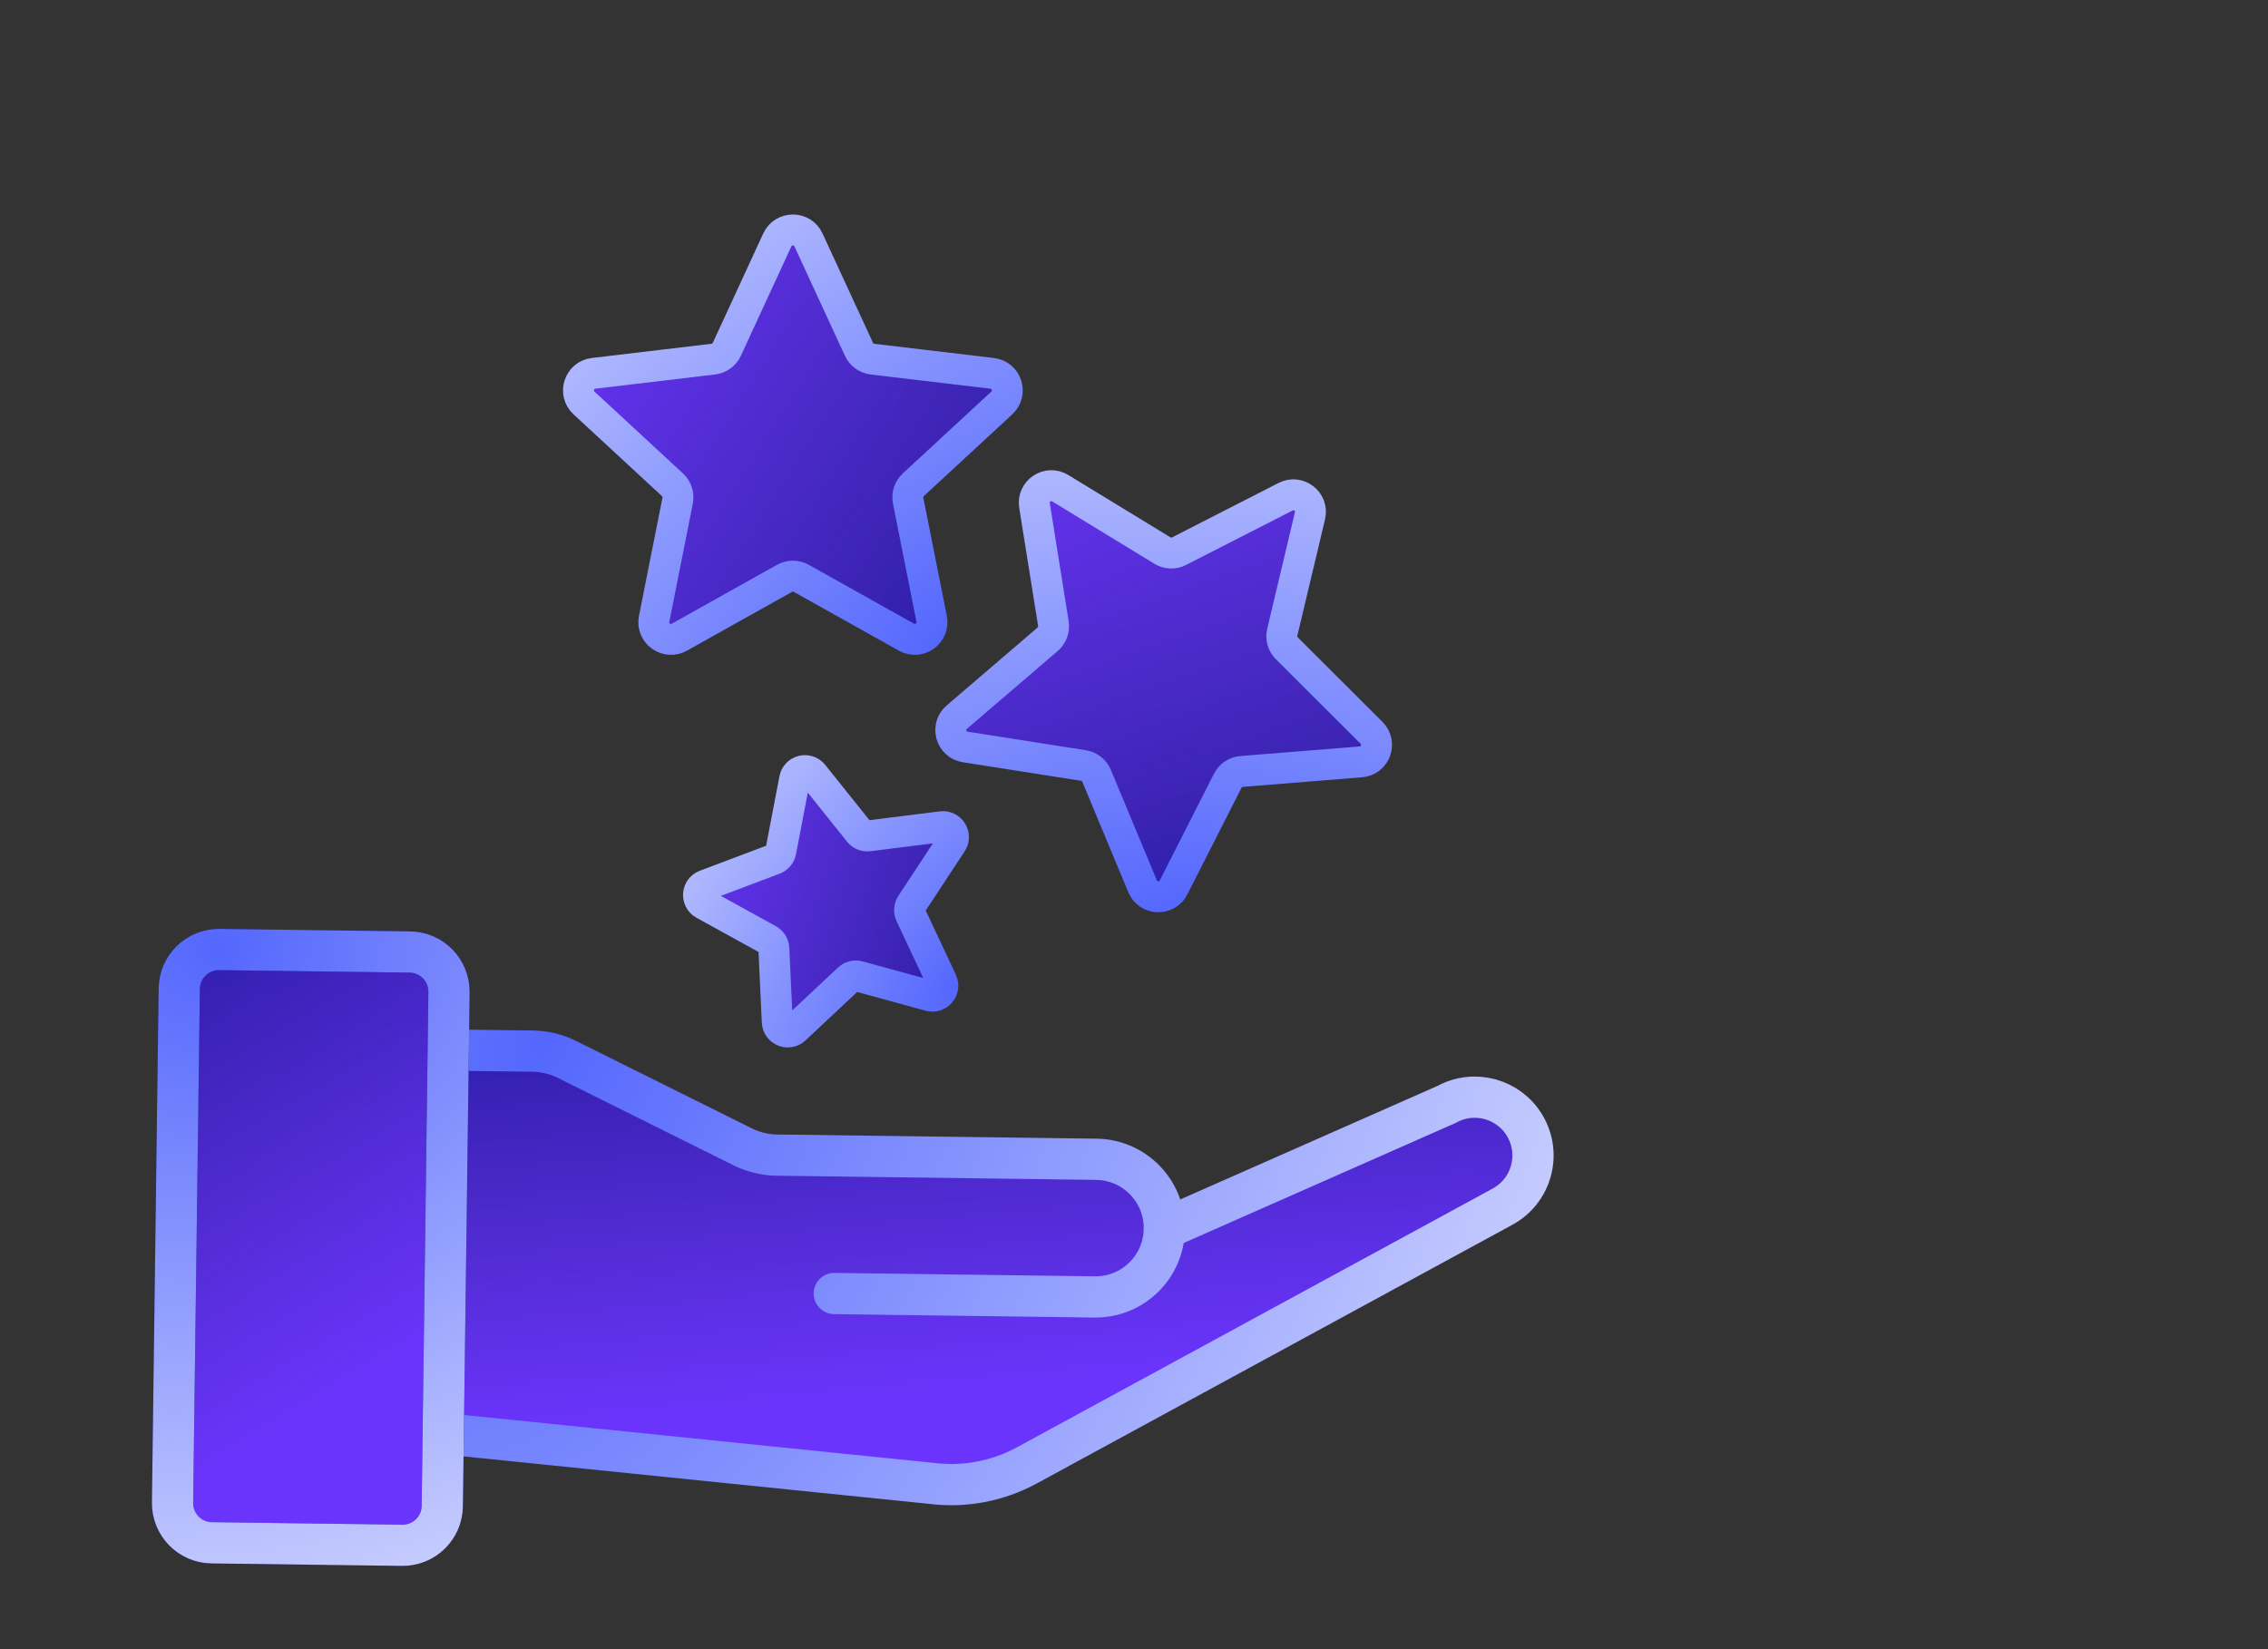
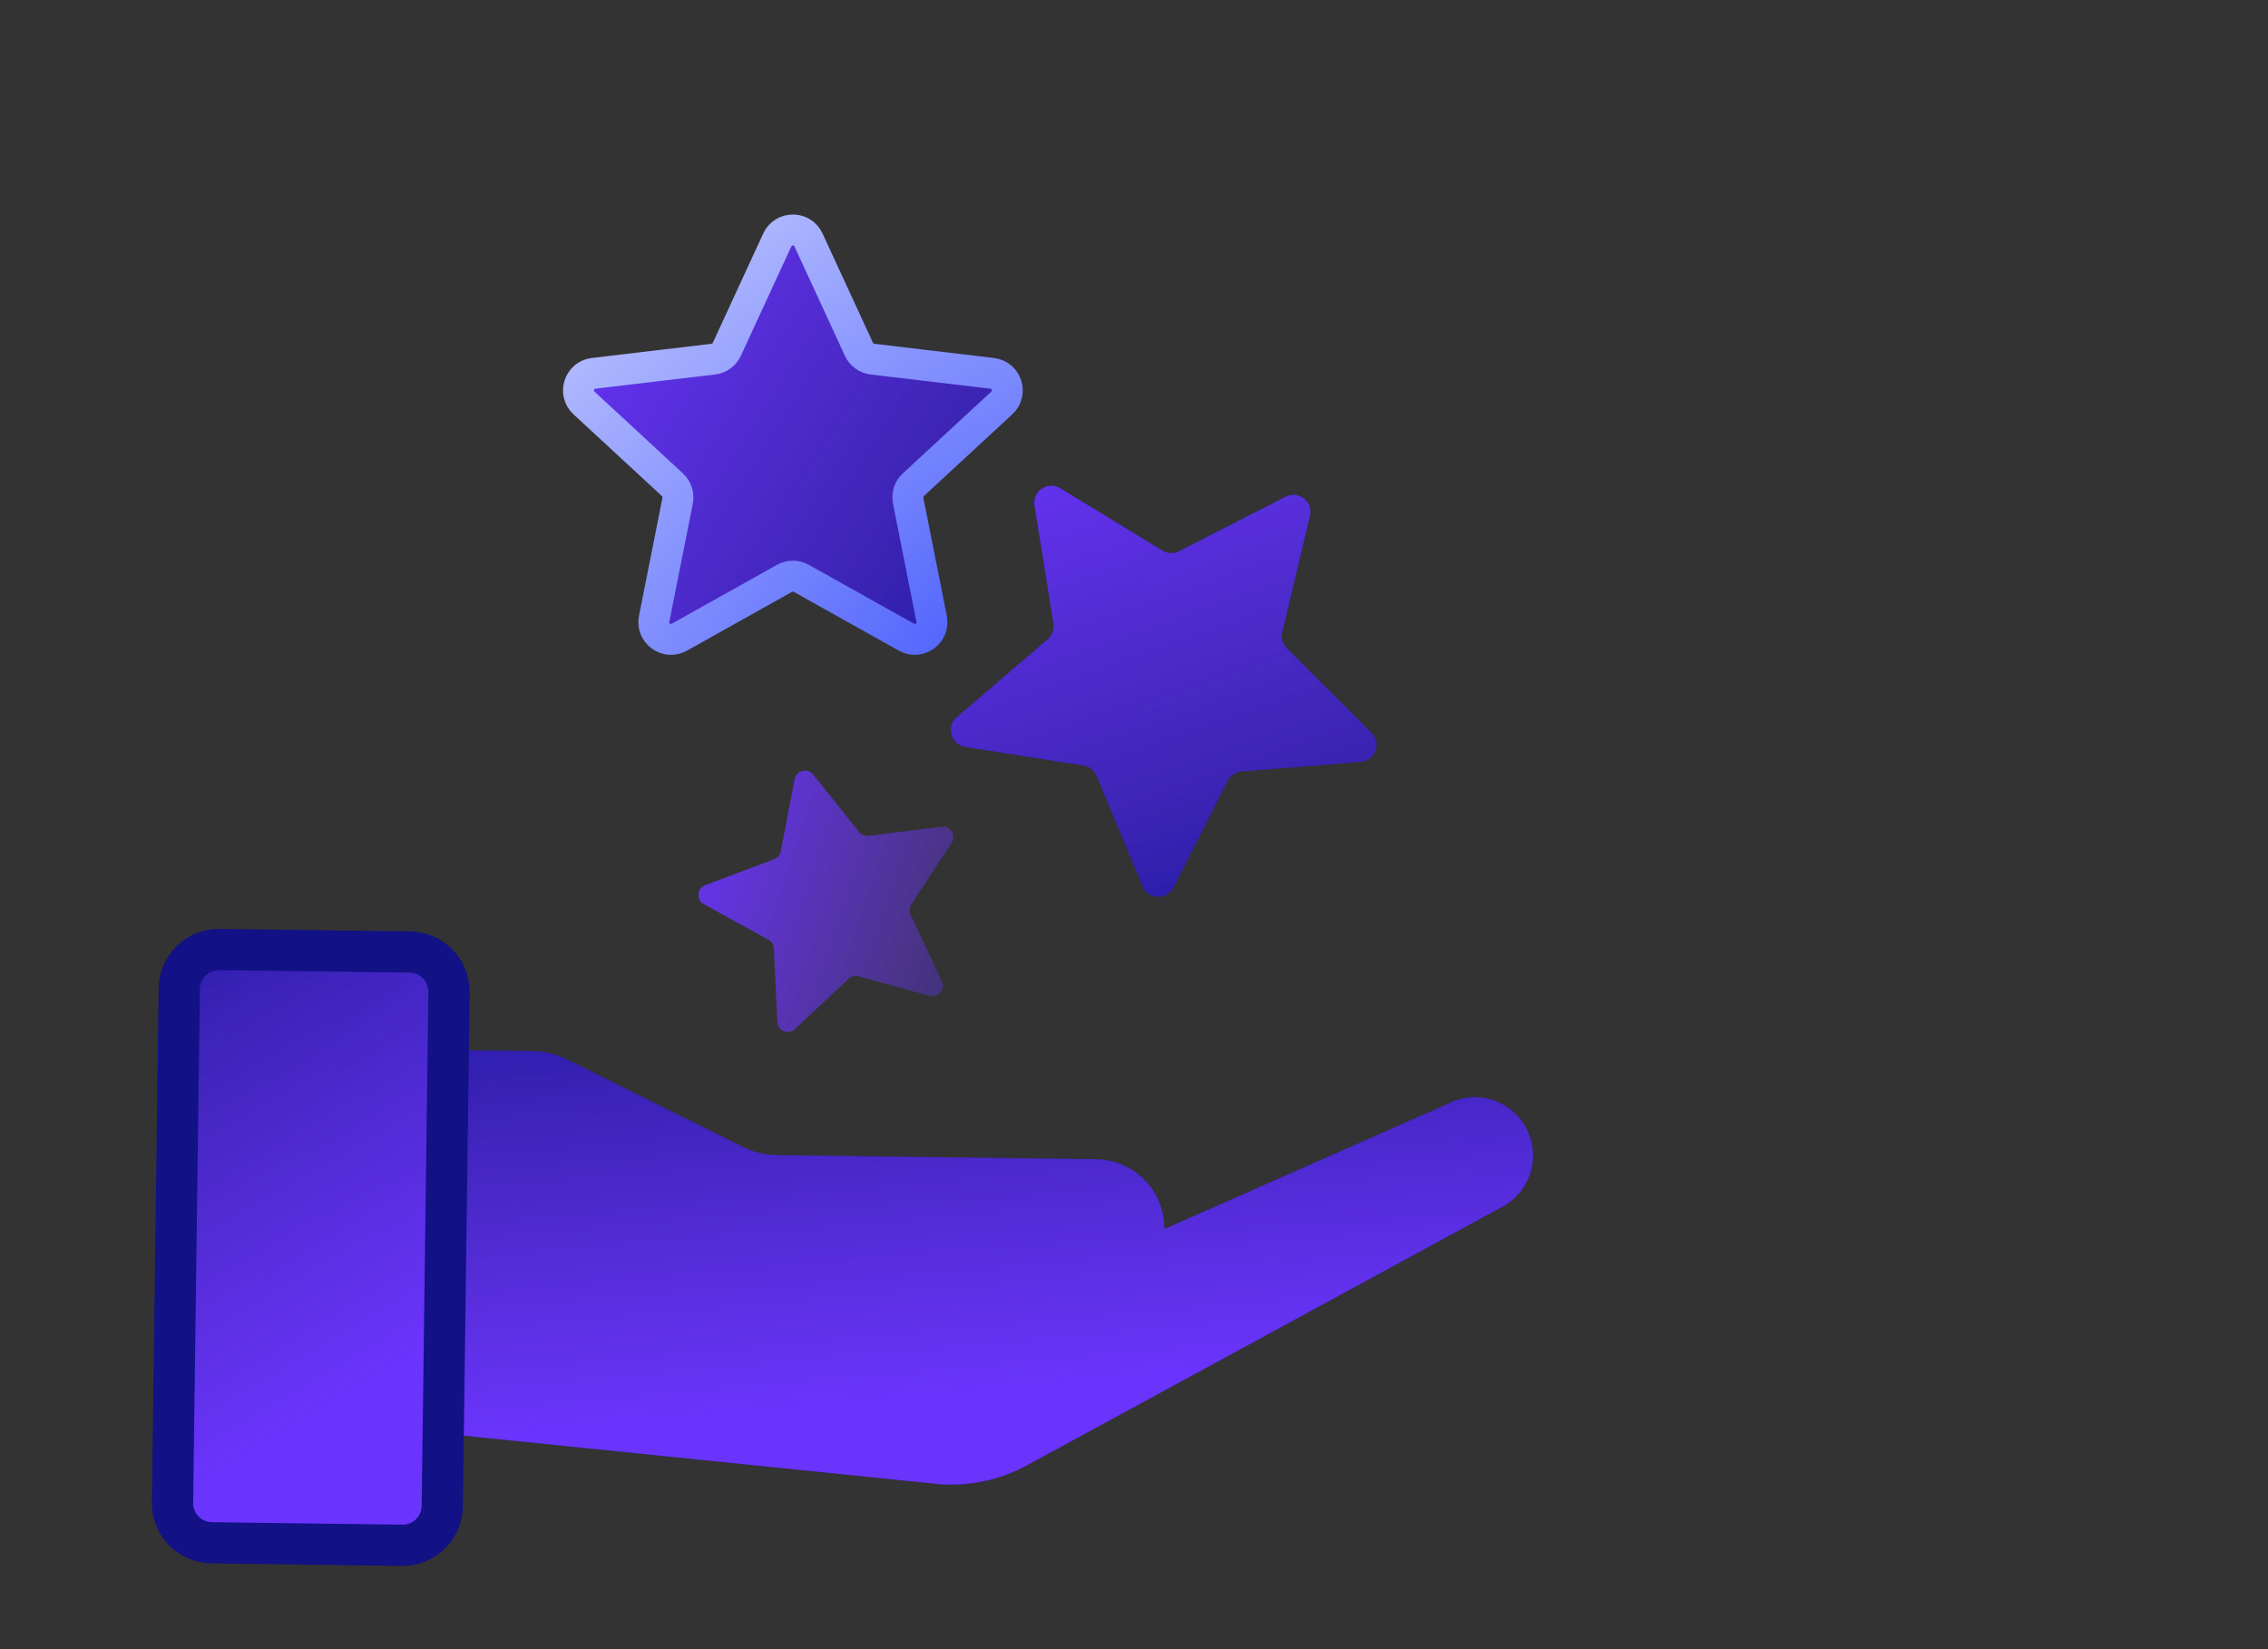
<svg xmlns="http://www.w3.org/2000/svg" width="110" height="80" viewBox="0 0 110 80" fill="none">
  <rect x="0" y="0" width="110" height="80" fill="#333333" stroke="none" />
  <path d="M37.681 56.033L53.176 56.236C55.02 56.26 56.495 57.775 56.471 59.619L70.16 53.575C71.499 52.836 73.184 53.297 73.96 54.616C74.772 55.993 74.28 57.77 72.876 58.534L49.809 71.082C48.391 71.854 46.765 72.16 45.163 71.956L21.764 69.57C19.792 69.369 18.295 67.703 18.296 65.721C18.297 60.44 18.239 51.021 17.818 50.884C17.773 50.883 17.768 50.883 17.808 50.883C17.811 50.883 17.814 50.883 17.818 50.884C18.31 50.895 23.684 50.962 25.83 50.989C26.409 50.996 26.978 51.133 27.496 51.391L36.019 55.631C36.536 55.888 37.104 56.026 37.681 56.033Z" fill="url(#paint0_linear_4278_52570)" />
  <path d="M37.681 56.033L53.176 56.236C55.02 56.26 56.495 57.775 56.471 59.619L70.16 53.575C71.499 52.836 73.184 53.297 73.96 54.616C74.772 55.993 74.28 57.77 72.876 58.534L49.809 71.082C48.391 71.854 46.765 72.16 45.163 71.956L21.764 69.57C19.792 69.369 18.295 67.703 18.296 65.721C18.297 60.44 18.239 51.021 17.818 50.884C17.773 50.883 17.768 50.883 17.808 50.883C17.811 50.883 17.814 50.883 17.818 50.884C18.31 50.895 23.684 50.962 25.83 50.989C26.409 50.996 26.978 51.133 27.496 51.391L36.019 55.631C36.536 55.888 37.104 56.026 37.681 56.033Z" fill="url(#paint1_linear_4278_52570)" />
-   <path d="M40.463 62.748L53.088 62.914C54.932 62.938 56.447 61.463 56.471 59.619V59.619M56.471 59.619L70.16 53.575C71.499 52.836 73.184 53.297 73.96 54.616C74.772 55.993 74.28 57.77 72.876 58.534L49.809 71.082C48.391 71.854 46.765 72.16 45.163 71.956L21.764 69.57C19.792 69.369 18.295 67.703 18.296 65.721C18.297 60.401 18.238 50.883 17.808 50.883C17.323 50.883 23.492 50.96 25.83 50.989C26.409 50.996 26.978 51.133 27.496 51.391L36.019 55.631C36.536 55.888 37.104 56.026 37.681 56.033L53.176 56.236C55.02 56.26 56.495 57.775 56.471 59.619V59.619Z" stroke="url(#paint2_radial_4278_52570)" stroke-width="2" stroke-linecap="round" />
  <path d="M21.451 73.064C21.437 74.126 20.565 74.975 19.503 74.961L10.266 74.84C9.204 74.826 8.354 73.954 8.368 72.892L8.694 47.958C8.708 46.896 9.58 46.047 10.642 46.06L19.88 46.181C20.942 46.195 21.791 47.067 21.777 48.129L21.451 73.064Z" fill="#D9D9D9" />
  <path d="M21.451 73.064C21.437 74.126 20.565 74.975 19.503 74.961L10.266 74.84C9.204 74.826 8.354 73.954 8.368 72.892L8.694 47.958C8.708 46.896 9.58 46.047 10.642 46.06L19.88 46.181C20.942 46.195 21.791 47.067 21.777 48.129L21.451 73.064Z" fill="url(#paint3_linear_4278_52570)" />
  <path d="M21.451 73.064C21.437 74.126 20.565 74.975 19.503 74.961L10.266 74.84C9.204 74.826 8.354 73.954 8.368 72.892L8.694 47.958C8.708 46.896 9.58 46.047 10.642 46.06L19.88 46.181C20.942 46.195 21.791 47.067 21.777 48.129L21.451 73.064Z" fill="url(#paint4_linear_4278_52570)" />
  <path d="M21.451 73.064C21.437 74.126 20.565 74.975 19.503 74.961L10.266 74.84C9.204 74.826 8.354 73.954 8.368 72.892L8.694 47.958C8.708 46.896 9.58 46.047 10.642 46.06L19.88 46.181C20.942 46.195 21.791 47.067 21.777 48.129L21.451 73.064Z" stroke="#121185" stroke-width="2" stroke-linecap="round" />
-   <path d="M21.451 73.064C21.437 74.126 20.565 74.975 19.503 74.961L10.266 74.84C9.204 74.826 8.354 73.954 8.368 72.892L8.694 47.958C8.708 46.896 9.58 46.047 10.642 46.06L19.88 46.181C20.942 46.195 21.791 47.067 21.777 48.129L21.451 73.064Z" stroke="url(#paint5_radial_4278_52570)" stroke-width="2" stroke-linecap="round" />
-   <path d="M38.541 37.795C38.622 37.368 39.166 37.234 39.438 37.573L41.669 40.36C41.779 40.498 41.954 40.569 42.129 40.547L45.672 40.103C46.102 40.049 46.399 40.525 46.16 40.887L44.198 43.87C44.101 44.018 44.088 44.206 44.163 44.366L45.68 47.598C45.865 47.991 45.504 48.419 45.085 48.305L41.642 47.361C41.471 47.314 41.288 47.359 41.159 47.481L38.554 49.923C38.238 50.22 37.718 50.009 37.698 49.575L37.532 46.009C37.523 45.832 37.424 45.672 37.269 45.587L34.142 43.863C33.761 43.654 33.801 43.095 34.207 42.941L37.548 41.681C37.714 41.618 37.835 41.474 37.869 41.3L38.541 37.795Z" fill="url(#paint6_linear_4278_52570)" />
  <path d="M38.541 37.795C38.622 37.368 39.166 37.234 39.438 37.573L41.669 40.36C41.779 40.498 41.954 40.569 42.129 40.547L45.672 40.103C46.102 40.049 46.399 40.525 46.16 40.887L44.198 43.87C44.101 44.018 44.088 44.206 44.163 44.366L45.68 47.598C45.865 47.991 45.504 48.419 45.085 48.305L41.642 47.361C41.471 47.314 41.288 47.359 41.159 47.481L38.554 49.923C38.238 50.22 37.718 50.009 37.698 49.575L37.532 46.009C37.523 45.832 37.424 45.672 37.269 45.587L34.142 43.863C33.761 43.654 33.801 43.095 34.207 42.941L37.548 41.681C37.714 41.618 37.835 41.474 37.869 41.3L38.541 37.795Z" fill="url(#paint7_linear_4278_52570)" />
-   <path d="M38.541 37.795C38.622 37.368 39.166 37.234 39.438 37.573L41.669 40.36C41.779 40.498 41.954 40.569 42.129 40.547L45.672 40.103C46.102 40.049 46.399 40.525 46.16 40.887L44.198 43.87C44.101 44.018 44.088 44.206 44.163 44.366L45.68 47.598C45.865 47.991 45.504 48.419 45.085 48.305L41.642 47.361C41.471 47.314 41.288 47.359 41.159 47.481L38.554 49.923C38.238 50.22 37.718 50.009 37.698 49.575L37.532 46.009C37.523 45.832 37.424 45.672 37.269 45.587L34.142 43.863C33.761 43.654 33.801 43.095 34.207 42.941L37.548 41.681C37.714 41.618 37.835 41.474 37.869 41.3L38.541 37.795Z" stroke="url(#paint8_radial_4278_52570)" stroke-width="1.5" />
  <path d="M37.7 11.639C37.998 10.994 38.915 10.994 39.212 11.639L41.66 16.944C41.781 17.207 42.03 17.388 42.318 17.422L48.12 18.111C48.825 18.194 49.108 19.066 48.587 19.549L44.297 23.515C44.085 23.711 43.99 24.004 44.046 24.288L45.185 30.019C45.323 30.716 44.581 31.255 43.961 30.908L38.863 28.055C38.61 27.913 38.302 27.913 38.049 28.055L32.951 30.909C32.331 31.256 31.589 30.717 31.727 30.02L32.866 24.289C32.922 24.005 32.827 23.712 32.615 23.516L28.325 19.548C27.803 19.065 28.087 18.193 28.792 18.11L34.596 17.421C34.883 17.387 35.132 17.206 35.253 16.943L37.7 11.639Z" fill="url(#paint9_linear_4278_52570)" />
  <path d="M37.7 11.639C37.998 10.994 38.915 10.994 39.212 11.639L41.66 16.944C41.781 17.207 42.03 17.388 42.318 17.422L48.12 18.111C48.825 18.194 49.108 19.066 48.587 19.549L44.297 23.515C44.085 23.711 43.99 24.004 44.046 24.288L45.185 30.019C45.323 30.716 44.581 31.255 43.961 30.908L38.863 28.055C38.61 27.913 38.302 27.913 38.049 28.055L32.951 30.909C32.331 31.256 31.589 30.717 31.727 30.02L32.866 24.289C32.922 24.005 32.827 23.712 32.615 23.516L28.325 19.548C27.803 19.065 28.087 18.193 28.792 18.11L34.596 17.421C34.883 17.387 35.132 17.206 35.253 16.943L37.7 11.639Z" fill="url(#paint10_linear_4278_52570)" />
  <path d="M37.7 11.639C37.998 10.994 38.915 10.994 39.212 11.639L41.66 16.944C41.781 17.207 42.03 17.388 42.318 17.422L48.12 18.111C48.825 18.194 49.108 19.066 48.587 19.549L44.297 23.515C44.085 23.711 43.99 24.004 44.046 24.288L45.185 30.019C45.323 30.716 44.581 31.255 43.961 30.908L38.863 28.055C38.61 27.913 38.302 27.913 38.049 28.055L32.951 30.909C32.331 31.256 31.589 30.717 31.727 30.02L32.866 24.289C32.922 24.005 32.827 23.712 32.615 23.516L28.325 19.548C27.803 19.065 28.087 18.193 28.792 18.11L34.596 17.421C34.883 17.387 35.132 17.206 35.253 16.943L37.7 11.639Z" stroke="url(#paint11_radial_4278_52570)" stroke-width="1.5" />
  <path d="M62.354 24.095C62.982 23.774 63.699 24.337 63.535 25.023L62.191 30.671C62.124 30.951 62.207 31.245 62.411 31.448L66.521 35.548C67.021 36.046 66.707 36.901 66.004 36.958L60.218 37.423C59.931 37.447 59.677 37.617 59.546 37.874L56.918 43.05C56.598 43.679 55.688 43.645 55.416 42.993L53.185 37.634C53.074 37.368 52.834 37.179 52.549 37.135L46.814 36.235C46.116 36.126 45.867 35.249 46.403 34.79L50.811 31.011C51.029 30.824 51.135 30.537 51.09 30.253L50.174 24.519C50.063 23.822 50.819 23.314 51.422 23.682L56.379 26.707C56.624 26.857 56.93 26.868 57.186 26.737L62.354 24.095Z" fill="url(#paint12_linear_4278_52570)" />
  <path d="M62.354 24.095C62.982 23.774 63.699 24.337 63.535 25.023L62.191 30.671C62.124 30.951 62.207 31.245 62.411 31.448L66.521 35.548C67.021 36.046 66.707 36.901 66.004 36.958L60.218 37.423C59.931 37.447 59.677 37.617 59.546 37.874L56.918 43.05C56.598 43.679 55.688 43.645 55.416 42.993L53.185 37.634C53.074 37.368 52.834 37.179 52.549 37.135L46.814 36.235C46.116 36.126 45.867 35.249 46.403 34.79L50.811 31.011C51.029 30.824 51.135 30.537 51.09 30.253L50.174 24.519C50.063 23.822 50.819 23.314 51.422 23.682L56.379 26.707C56.624 26.857 56.93 26.868 57.186 26.737L62.354 24.095Z" fill="url(#paint13_linear_4278_52570)" />
-   <path d="M62.354 24.095C62.982 23.774 63.699 24.337 63.535 25.023L62.191 30.671C62.124 30.951 62.207 31.245 62.411 31.448L66.521 35.548C67.021 36.046 66.707 36.901 66.004 36.958L60.218 37.423C59.931 37.447 59.677 37.617 59.546 37.874L56.918 43.05C56.598 43.679 55.688 43.645 55.416 42.993L53.185 37.634C53.074 37.368 52.834 37.179 52.549 37.135L46.814 36.235C46.116 36.126 45.867 35.249 46.403 34.79L50.811 31.011C51.029 30.824 51.135 30.537 51.09 30.253L50.174 24.519C50.063 23.822 50.819 23.314 51.422 23.682L56.379 26.707C56.624 26.857 56.93 26.868 57.186 26.737L62.354 24.095Z" stroke="url(#paint14_radial_4278_52570)" stroke-width="1.5" />
  <defs>
    <linearGradient id="paint0_linear_4278_52570" x1="59.907" y1="74.685" x2="59.883" y2="47.952" gradientUnits="userSpaceOnUse">
      <stop offset="0.165" stop-color="#1C2069" />
      <stop offset="0.959" stop-color="#121185" />
    </linearGradient>
    <linearGradient id="paint1_linear_4278_52570" x1="65.929" y1="69.124" x2="61.087" y2="15.763" gradientUnits="userSpaceOnUse">
      <stop offset="0.059" stop-color="#6B34FD" />
      <stop offset="0.372" stop-color="#6B34FD" stop-opacity="0.43" />
      <stop offset="0.627" stop-color="#1922FA" stop-opacity="0.13" />
    </linearGradient>
    <radialGradient id="paint2_radial_4278_52570" cx="0" cy="0" r="1" gradientUnits="userSpaceOnUse" gradientTransform="translate(26.376 50.995) rotate(27.364) scale(72.324 114.973)">
      <stop stop-color="#5467FD" />
      <stop offset="1" stop-color="white" />
    </radialGradient>
    <linearGradient id="paint3_linear_4278_52570" x1="18.1" y1="78.39" x2="15.501" y2="41.548" gradientUnits="userSpaceOnUse">
      <stop offset="0.165" stop-color="#1C2069" />
      <stop offset="0.959" stop-color="#121185" />
    </linearGradient>
    <linearGradient id="paint4_linear_4278_52570" x1="19.577" y1="70.592" x2="-13.251" y2="16.399" gradientUnits="userSpaceOnUse">
      <stop offset="0.059" stop-color="#6B34FD" />
      <stop offset="0.372" stop-color="#6B34FD" stop-opacity="0.43" />
      <stop offset="0.627" stop-color="#1922FA" stop-opacity="0.13" />
    </linearGradient>
    <radialGradient id="paint5_radial_4278_52570" cx="0" cy="0" r="1" gradientUnits="userSpaceOnUse" gradientTransform="translate(10.705 46.061) rotate(72.353) scale(47.333 56.263)">
      <stop stop-color="#5467FD" />
      <stop offset="1" stop-color="white" />
    </radialGradient>
    <linearGradient id="paint6_linear_4278_52570" x1="25.449" y1="44.46" x2="46.406" y2="56.849" gradientUnits="userSpaceOnUse">
      <stop offset="0.165" stop-color="#1C2069" />
      <stop offset="0.959" stop-color="#121185" />
    </linearGradient>
    <linearGradient id="paint7_linear_4278_52570" x1="29.654" y1="39.748" x2="69.636" y2="53.016" gradientUnits="userSpaceOnUse">
      <stop offset="0.059" stop-color="#6B34FD" />
      <stop offset="0.372" stop-color="#6B34FD" stop-opacity="0.43" />
      <stop offset="0.627" stop-color="#1922FA" stop-opacity="0.13" />
    </linearGradient>
    <radialGradient id="paint8_radial_4278_52570" cx="0" cy="0" r="1" gradientUnits="userSpaceOnUse" gradientTransform="translate(46.378 47.856) rotate(-142.906) scale(25.403 49.311)">
      <stop stop-color="#5467FD" />
      <stop offset="1" stop-color="white" />
    </radialGradient>
    <linearGradient id="paint9_linear_4278_52570" x1="14.283" y1="17.076" x2="42.698" y2="45" gradientUnits="userSpaceOnUse">
      <stop offset="0.165" stop-color="#1C2069" />
      <stop offset="0.959" stop-color="#121185" />
    </linearGradient>
    <linearGradient id="paint10_linear_4278_52570" x1="22.816" y1="11.245" x2="81.107" y2="48.05" gradientUnits="userSpaceOnUse">
      <stop offset="0.059" stop-color="#6B34FD" />
      <stop offset="0.372" stop-color="#6B34FD" stop-opacity="0.43" />
      <stop offset="0.627" stop-color="#1922FA" stop-opacity="0.13" />
    </linearGradient>
    <radialGradient id="paint11_radial_4278_52570" cx="0" cy="0" r="1" gradientUnits="userSpaceOnUse" gradientTransform="translate(46.192 30.704) rotate(-128.997) scale(41.571 80.696)">
      <stop stop-color="#5467FD" />
      <stop offset="1" stop-color="white" />
    </radialGradient>
    <linearGradient id="paint12_linear_4278_52570" x1="40.721" y1="13.967" x2="45.779" y2="53.228" gradientUnits="userSpaceOnUse">
      <stop offset="0.165" stop-color="#1C2069" />
      <stop offset="0.959" stop-color="#121185" />
    </linearGradient>
    <linearGradient id="paint13_linear_4278_52570" x1="50.966" y1="14.65" x2="73.915" y2="79.189" gradientUnits="userSpaceOnUse">
      <stop offset="0.059" stop-color="#6B34FD" />
      <stop offset="0.372" stop-color="#6B34FD" stop-opacity="0.43" />
      <stop offset="0.627" stop-color="#1922FA" stop-opacity="0.13" />
    </linearGradient>
    <radialGradient id="paint14_radial_4278_52570" cx="0" cy="0" r="1" gradientUnits="userSpaceOnUse" gradientTransform="translate(57.285 44.204) rotate(-90.839) scale(41.305 80.18)">
      <stop stop-color="#5467FD" />
      <stop offset="1" stop-color="white" />
    </radialGradient>
  </defs>
</svg>